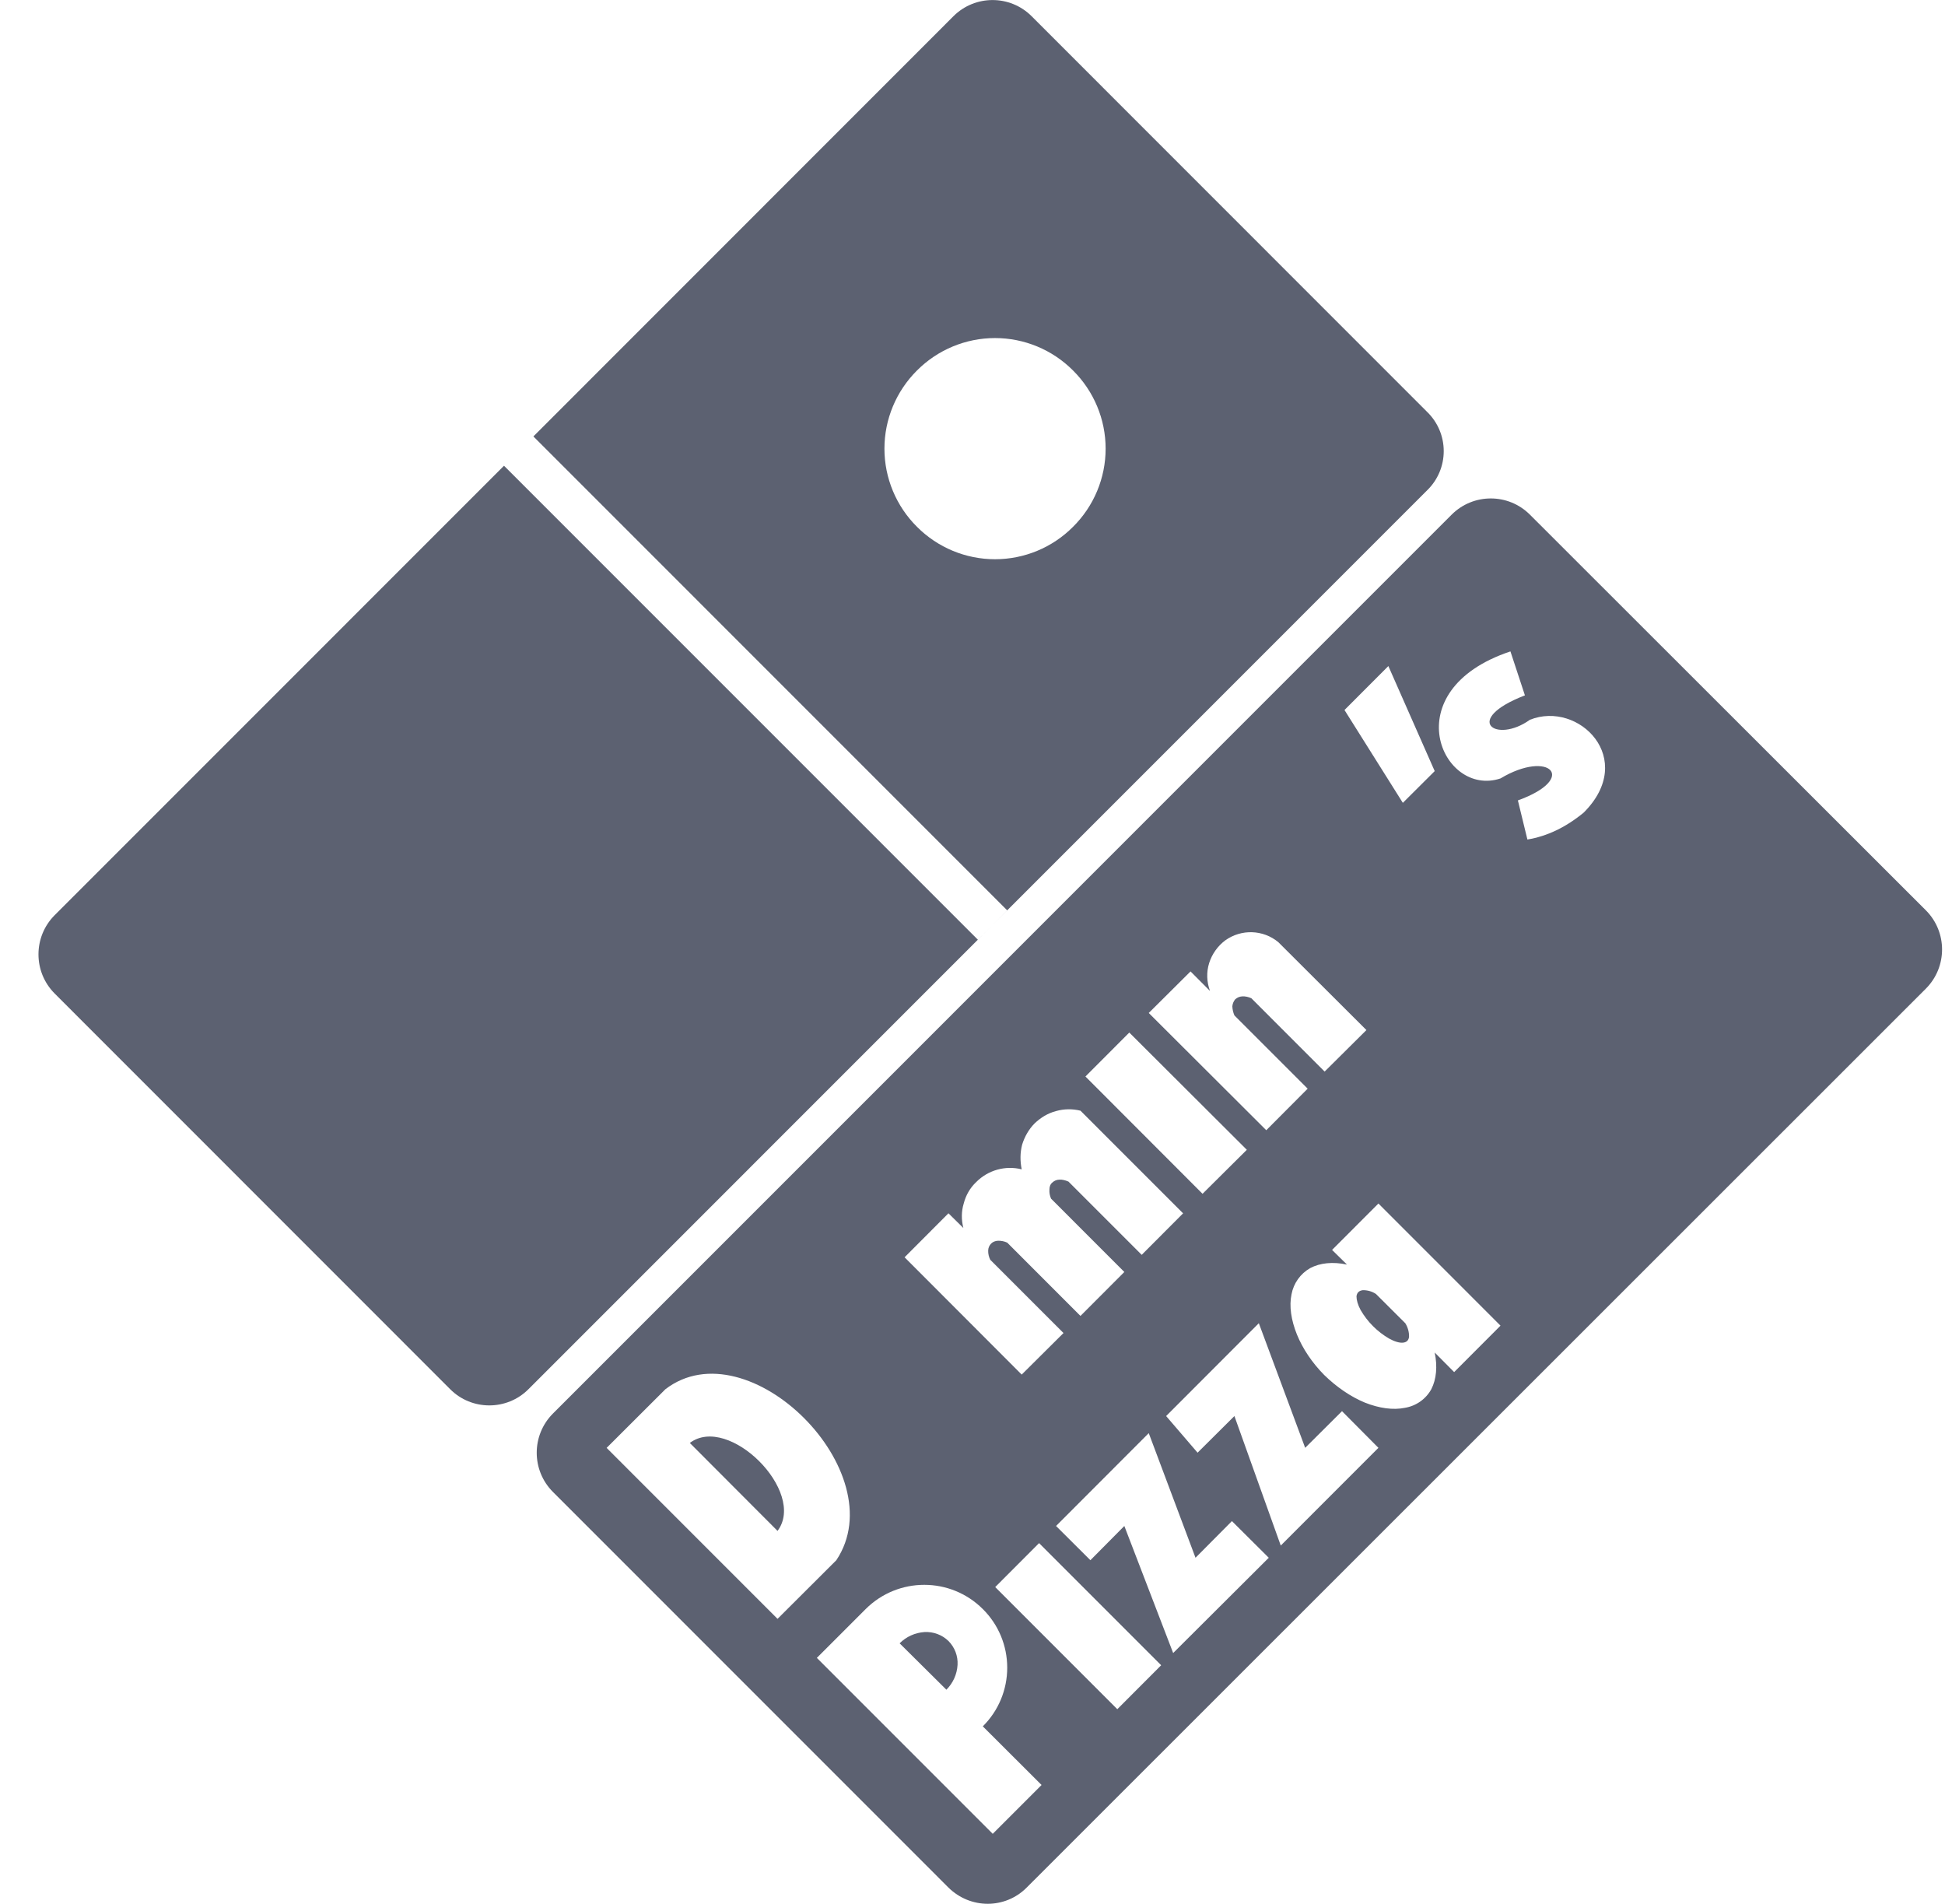
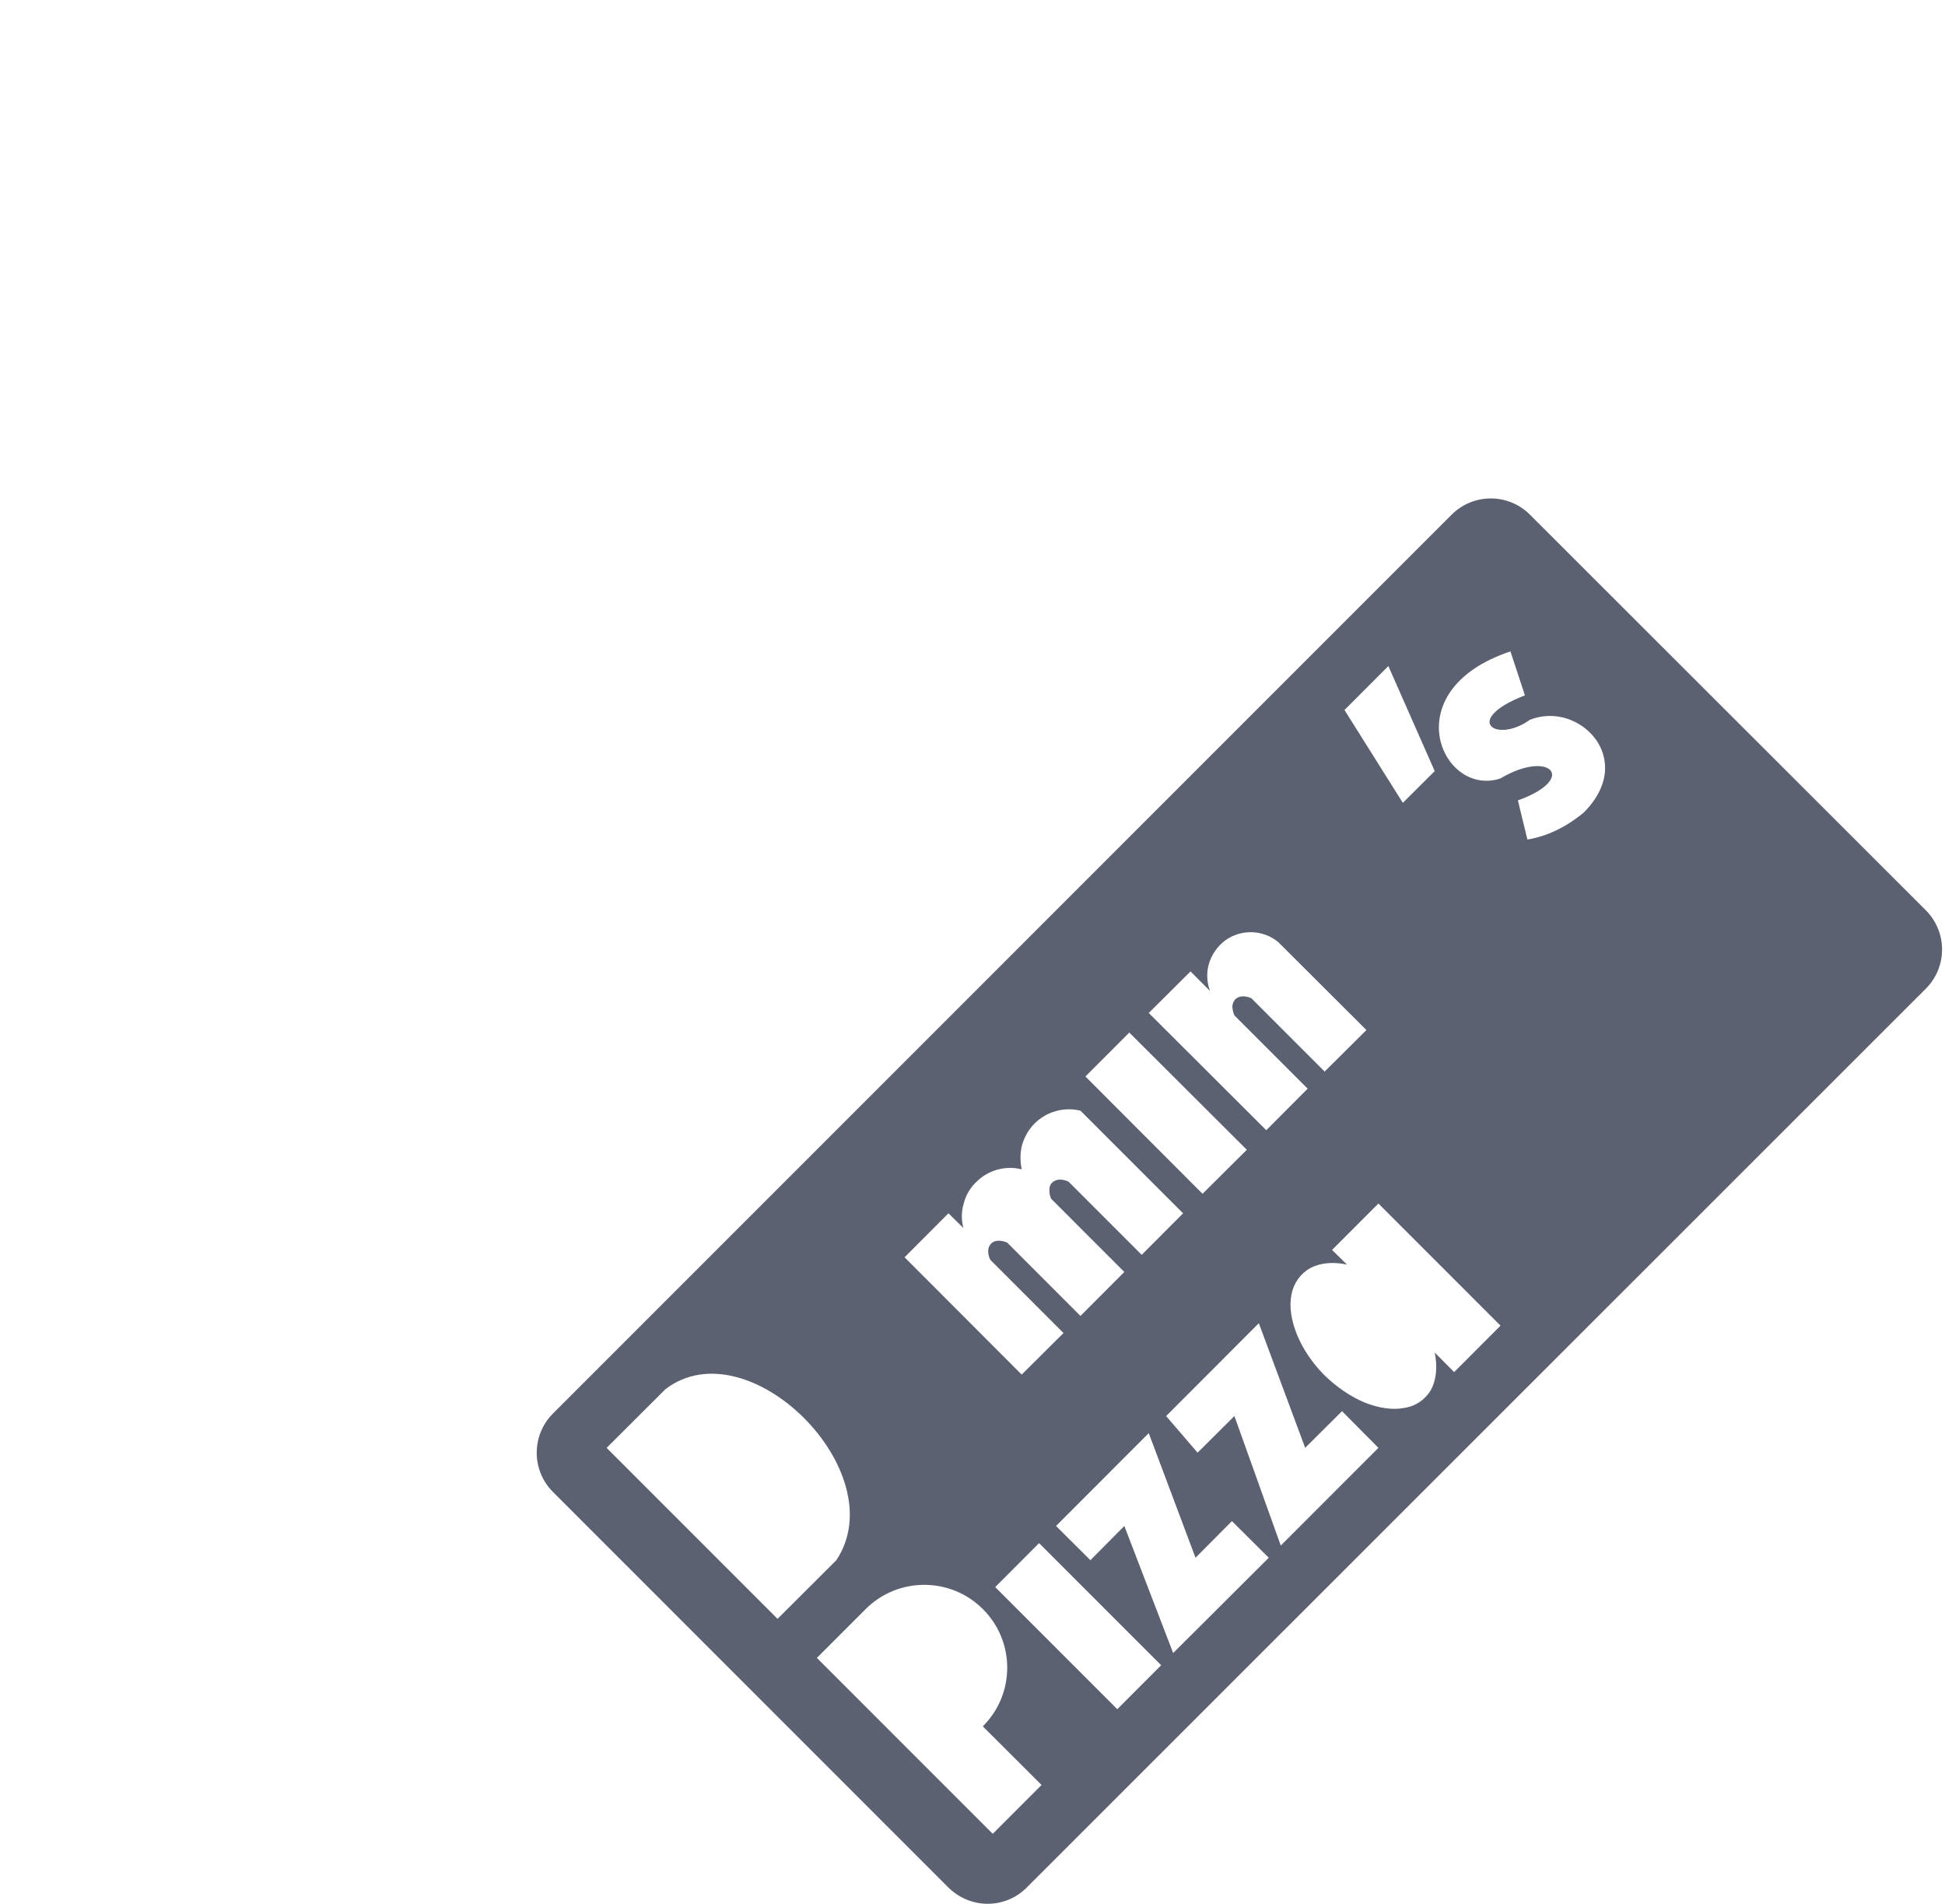
<svg xmlns="http://www.w3.org/2000/svg" width="47px" height="46px" viewBox="0 0 47 46" version="1.1">
  <title>Group</title>
  <g id="Page-1" stroke="none" stroke-width="1" fill="none" fill-rule="evenodd">
    <g id="clients_long" transform="translate(-4208.378, 0)" fill="#5C6171" fill-rule="nonzero">
      <g id="Group" transform="translate(4209.308, 0.001)">
-         <path d="M11.249,11.252 L22.699,22.703 L23.409,21.995 L11.959,10.544 L22.109,0.391 C22.632,-0.13 23.477,-0.13 23.999,0.391 L33.559,9.954 C33.814,10.203 33.957,10.543 33.957,10.899 C33.957,11.254 33.814,11.595 33.559,11.843 L11.839,33.565 C11.319,34.086 10.469,34.086 9.949,33.565 L0.389,24.002 C-0.13,23.48 -0.13,22.636 0.389,22.113 L11.249,11.252 Z M8.649,21.169 C9.153,21.669 9.436,22.348 9.436,23.058 C9.436,23.767 9.153,24.447 8.649,24.946 C8.15,25.448 7.472,25.729 6.764,25.729 C6.057,25.729 5.379,25.448 4.879,24.946 C4.376,24.447 4.093,23.767 4.093,23.058 C4.093,22.348 4.376,21.669 4.879,21.169 C5.379,20.668 6.057,20.386 6.764,20.386 C7.472,20.386 8.15,20.668 8.649,21.169 M16.979,21.228 C18.019,22.273 18.019,23.961 16.979,25.005 C15.935,26.048 14.244,26.048 13.199,25.005 C12.16,23.961 12.16,22.273 13.199,21.228 C14.244,20.185 15.935,20.185 16.979,21.228 M24.999,12.728 C25.503,12.229 25.787,11.549 25.787,10.839 C25.787,10.13 25.503,9.45 24.999,8.95 C24.5,8.449 23.822,8.167 23.114,8.167 C22.407,8.167 21.729,8.449 21.229,8.95 C20.726,9.45 20.442,10.13 20.442,10.839 C20.442,11.549 20.726,12.229 21.229,12.728 C21.729,13.23 22.407,13.511 23.114,13.511 C23.822,13.511 24.5,13.23 24.999,12.728" id="Shape" />
-         <path d="M15.739,34.863 L17.859,36.988 C18.569,36.044 16.679,34.155 15.739,34.863 M19.929,32.561 C20.339,32.148 21.819,33.624 21.399,34.037 C20.989,34.45 19.509,32.975 19.929,32.561 M31.499,20.992 C31.909,20.579 33.389,22.054 32.969,22.468 C32.559,22.881 31.079,21.405 31.499,20.992 M21.409,39.432 C21.183,39.447 20.97,39.543 20.809,39.704 L21.939,40.825 C22.1,40.665 22.196,40.451 22.209,40.225 C22.221,40.01 22.141,39.801 21.989,39.648 C21.835,39.498 21.624,39.42 21.409,39.432 M33.119,32.299 C33.122,32.183 33.09,32.07 33.029,31.971 L32.319,31.263 C32.224,31.201 32.113,31.169 31.999,31.172 C31.909,31.184 31.859,31.233 31.849,31.321 C31.849,31.407 31.879,31.523 31.949,31.652 C32.115,31.938 32.353,32.176 32.639,32.342 C32.769,32.414 32.889,32.448 32.969,32.44 C33.059,32.433 33.109,32.383 33.119,32.299" id="Shape" />
        <path d="M12.429,34.155 L34.149,12.433 C34.672,11.912 35.517,11.912 36.039,12.433 L45.609,21.995 C46.129,22.518 46.129,23.362 45.609,23.885 L23.879,45.606 C23.359,46.128 22.519,46.128 21.989,45.606 L12.429,36.044 C11.91,35.522 11.91,34.678 12.429,34.155 M13.729,34.982 L17.859,39.113 L19.279,37.697 C20.699,35.572 17.149,32.03 15.149,33.565 L13.729,34.982 Z M19.159,31.794 C20.809,30.141 23.819,33.152 22.169,34.804 C20.519,36.457 17.509,33.447 19.159,31.794 M21.989,29.314 L20.929,30.377 L23.759,33.211 L24.769,32.207 L22.999,30.437 C22.965,30.369 22.947,30.293 22.949,30.216 C22.949,30.148 22.979,30.089 23.019,30.047 C23.059,30.005 23.119,29.98 23.189,29.977 C23.265,29.976 23.341,29.991 23.409,30.023 L25.179,31.794 L26.239,30.732 L24.469,28.961 C24.438,28.892 24.424,28.817 24.429,28.741 C24.429,28.671 24.449,28.613 24.499,28.571 C24.545,28.527 24.606,28.502 24.669,28.501 C24.729,28.496 24.809,28.513 24.889,28.548 L26.659,30.318 L27.659,29.315 L25.179,26.835 C24.985,26.787 24.782,26.79 24.589,26.844 C24.389,26.897 24.219,27.001 24.069,27.144 C23.929,27.286 23.829,27.463 23.769,27.657 C23.719,27.852 23.719,28.057 23.759,28.252 C23.364,28.153 22.946,28.27 22.659,28.56 C22.509,28.702 22.409,28.88 22.359,29.074 C22.299,29.268 22.299,29.474 22.349,29.669 L21.989,29.314 Z M29.199,27.78 L26.359,24.947 L25.299,26.009 L28.129,28.843 L29.199,27.78 Z M23.919,24.44 C23.919,24.21 24.019,23.988 24.179,23.825 L24.179,23.823 C24.34,23.66 24.56,23.569 24.789,23.57 C25.019,23.57 25.249,23.662 25.409,23.825 C25.744,24.166 25.744,24.711 25.409,25.052 C25.243,25.214 25.021,25.304 24.789,25.306 C24.56,25.306 24.341,25.215 24.179,25.052 C24.02,24.887 23.928,24.669 23.919,24.439 M27.839,23.47 L26.829,24.474 L29.669,27.307 L30.669,26.303 L28.899,24.533 C28.869,24.464 28.852,24.389 28.849,24.313 C28.854,24.251 28.879,24.191 28.919,24.143 C28.969,24.101 29.019,24.077 29.089,24.073 C29.159,24.069 29.239,24.085 29.309,24.119 L31.079,25.89 L32.089,24.887 L29.959,22.762 C29.592,22.459 29.066,22.442 28.679,22.719 C28.499,22.853 28.359,23.046 28.289,23.267 C28.219,23.488 28.229,23.726 28.309,23.942 L27.839,23.47 Z M30.729,20.224 C32.379,18.571 35.389,21.581 33.739,23.234 C32.089,24.887 29.079,21.876 30.729,20.224 M32.619,16.092 L31.559,17.154 L32.969,19.397 L33.739,18.63 L32.619,16.092 Z M36.039,17.39 C35.219,17.98 34.389,17.39 35.919,16.8 L35.569,15.738 C32.739,16.682 33.919,19.279 35.329,18.807 C36.509,18.099 37.219,18.807 35.749,19.338 L35.979,20.283 C36.459,20.203 36.909,19.987 37.339,19.633 C38.639,18.335 37.219,16.918 36.039,17.39 M23.059,44.307 L24.239,43.127 L22.819,41.71 C23.199,41.334 23.409,40.824 23.409,40.293 C23.409,39.762 23.199,39.252 22.819,38.876 C22.037,38.096 20.772,38.096 19.989,38.876 L18.809,40.056 L23.059,44.307 Z M27.129,40.234 L24.179,37.283 L23.119,38.345 L26.069,41.296 L27.129,40.234 Z M21.909,36.94 C21.909,36.71 21.999,36.49 22.159,36.326 L22.159,36.324 C22.325,36.161 22.548,36.071 22.779,36.071 C23.009,36.071 23.229,36.163 23.389,36.326 C23.724,36.667 23.724,37.212 23.389,37.553 C23.224,37.716 23.002,37.808 22.769,37.807 C22.541,37.807 22.321,37.716 22.159,37.554 C21.998,37.391 21.908,37.17 21.909,36.94 M26.829,34.626 L24.589,36.869 L25.419,37.696 L26.239,36.869 L27.419,39.939 L29.729,37.637 L28.839,36.751 L27.959,37.637 L26.829,34.626 Z M29.489,31.97 L27.249,34.213 L28.009,35.098 L28.899,34.213 L30.019,37.342 L32.379,34.981 L31.499,34.095 L30.609,34.981 L29.489,31.97 Z M33.659,33.56 C33.779,33.323 33.809,33.016 33.739,32.678 L34.209,33.151 L35.329,32.029 L32.379,29.078 L31.259,30.199 L31.619,30.553 C31.279,30.481 30.969,30.511 30.729,30.639 C30.494,30.773 30.329,31.004 30.279,31.271 C30.219,31.556 30.269,31.893 30.409,32.241 C30.549,32.587 30.779,32.928 31.069,33.221 C31.369,33.514 31.709,33.746 32.049,33.887 C32.399,34.027 32.739,34.072 33.019,34.014 C33.291,33.969 33.527,33.802 33.659,33.561" id="Shape" />
      </g>
    </g>
  </g>
</svg>